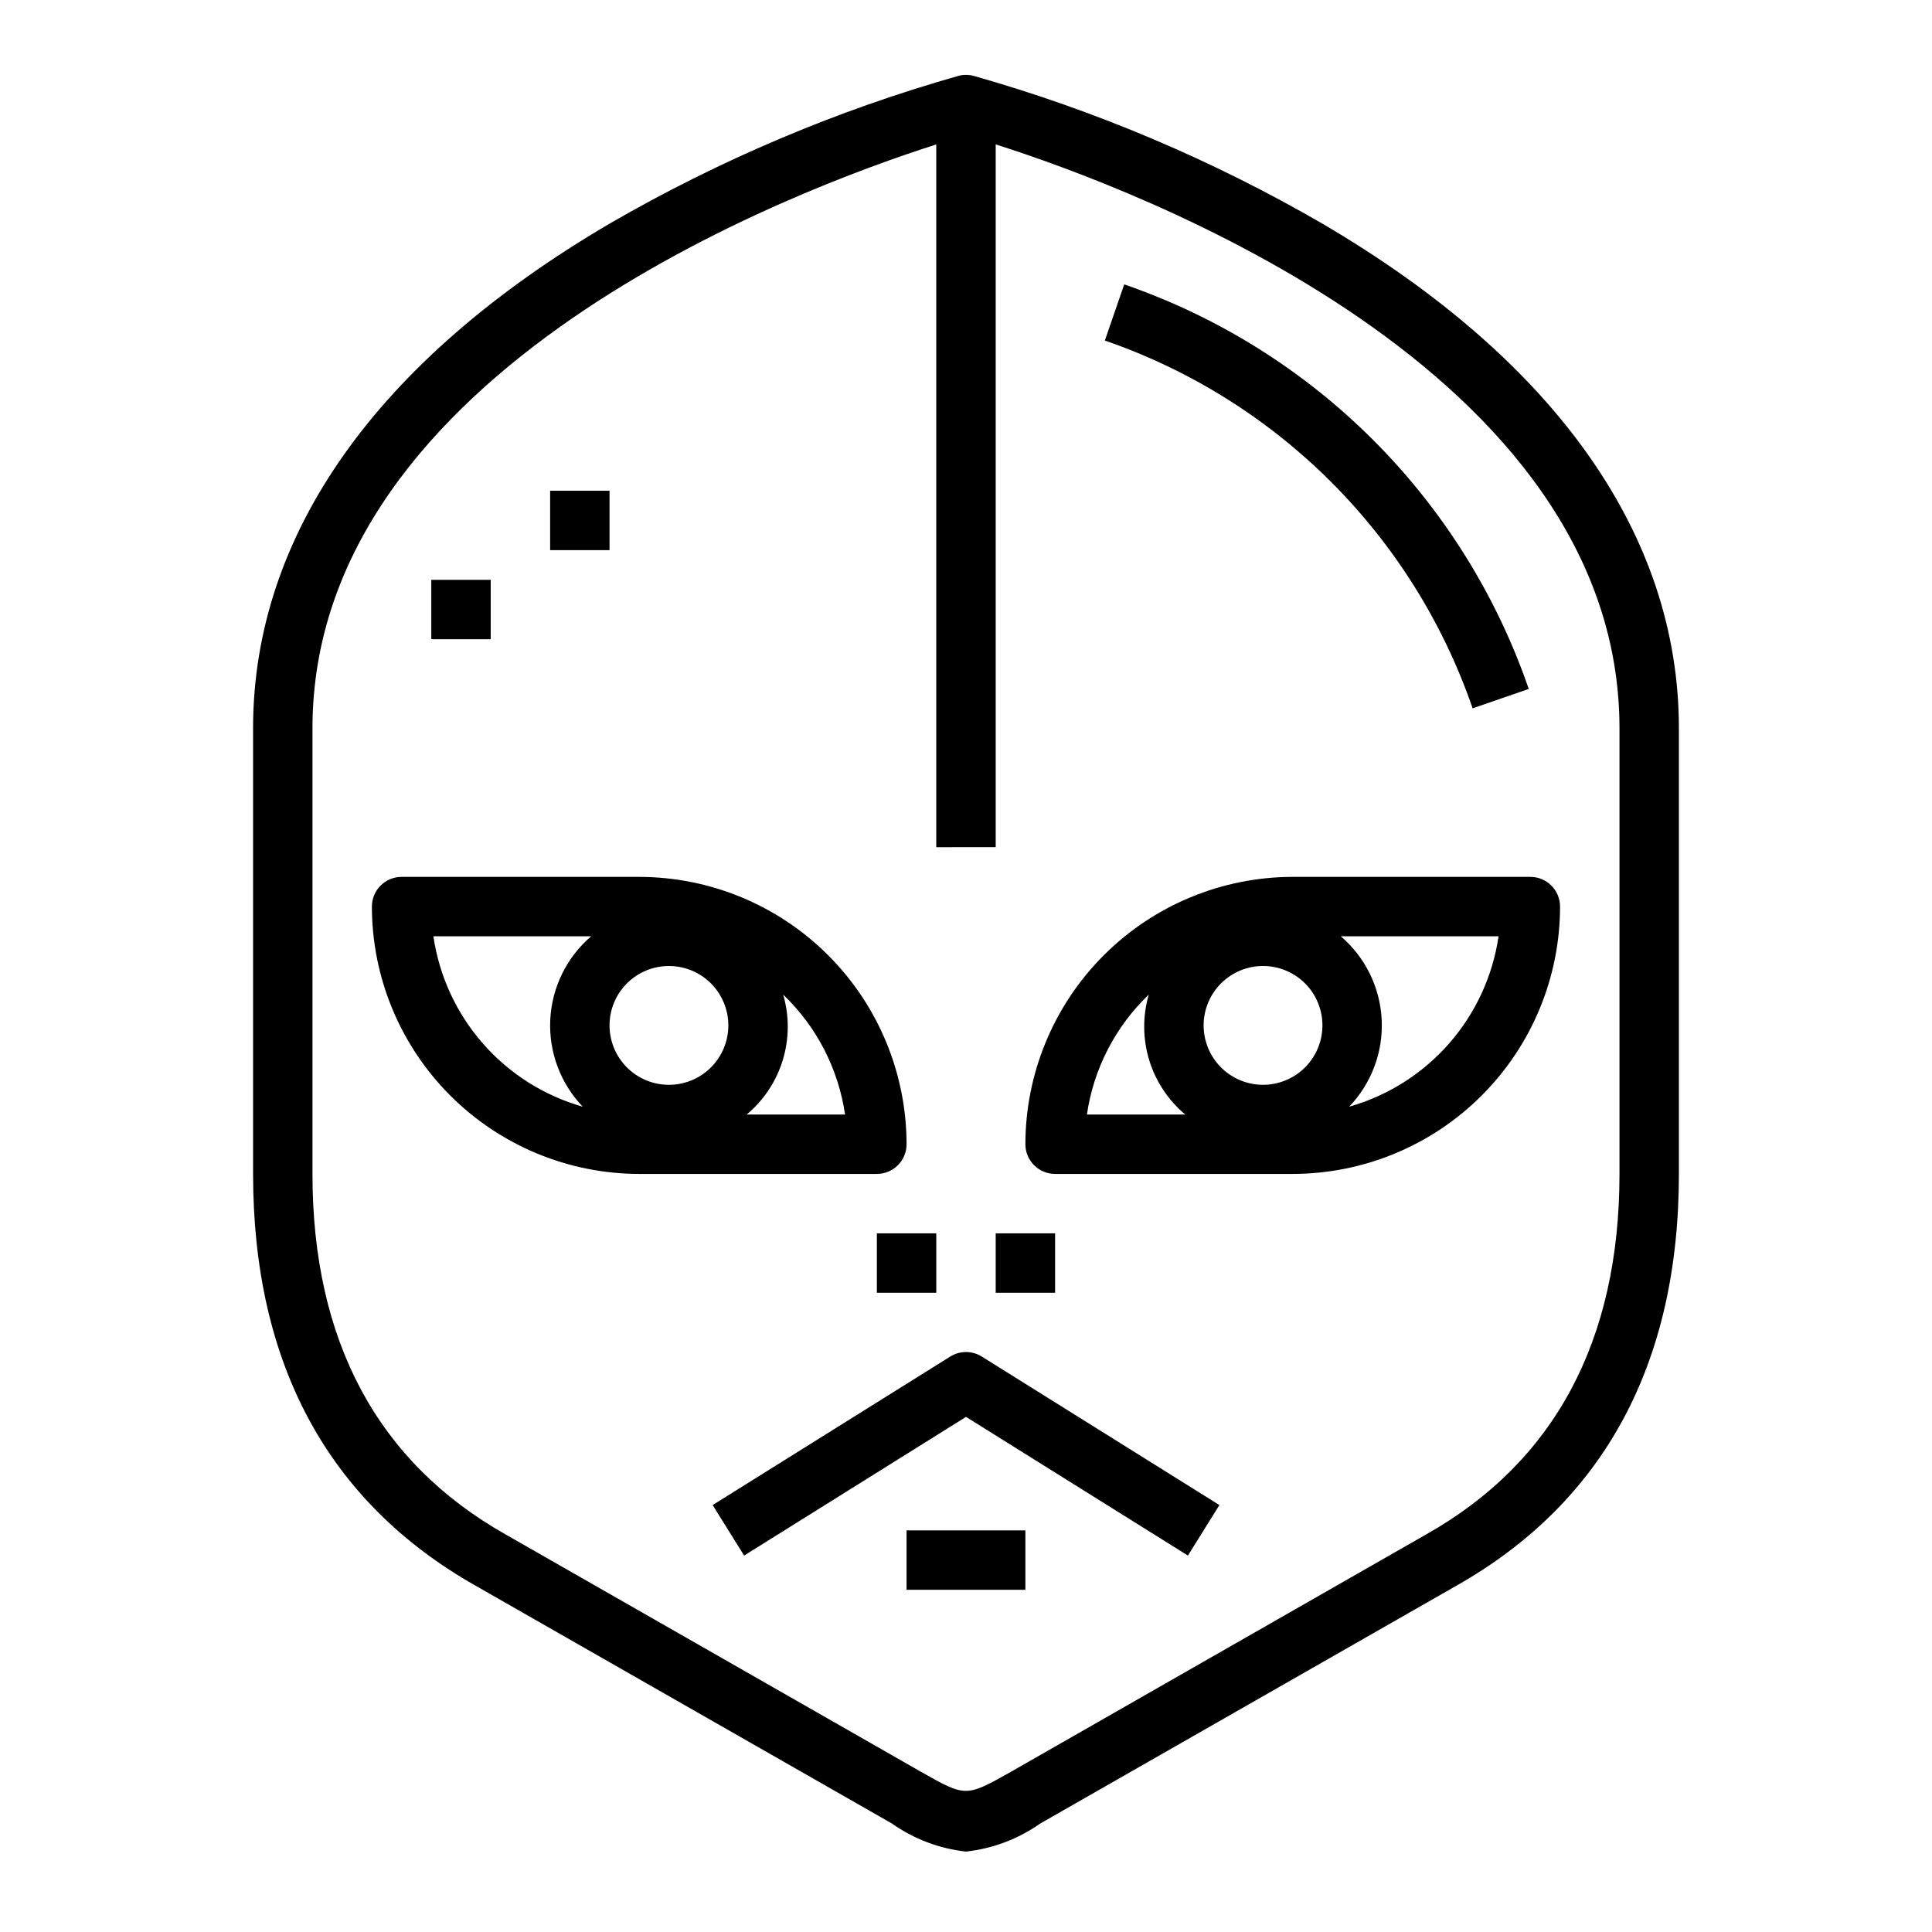
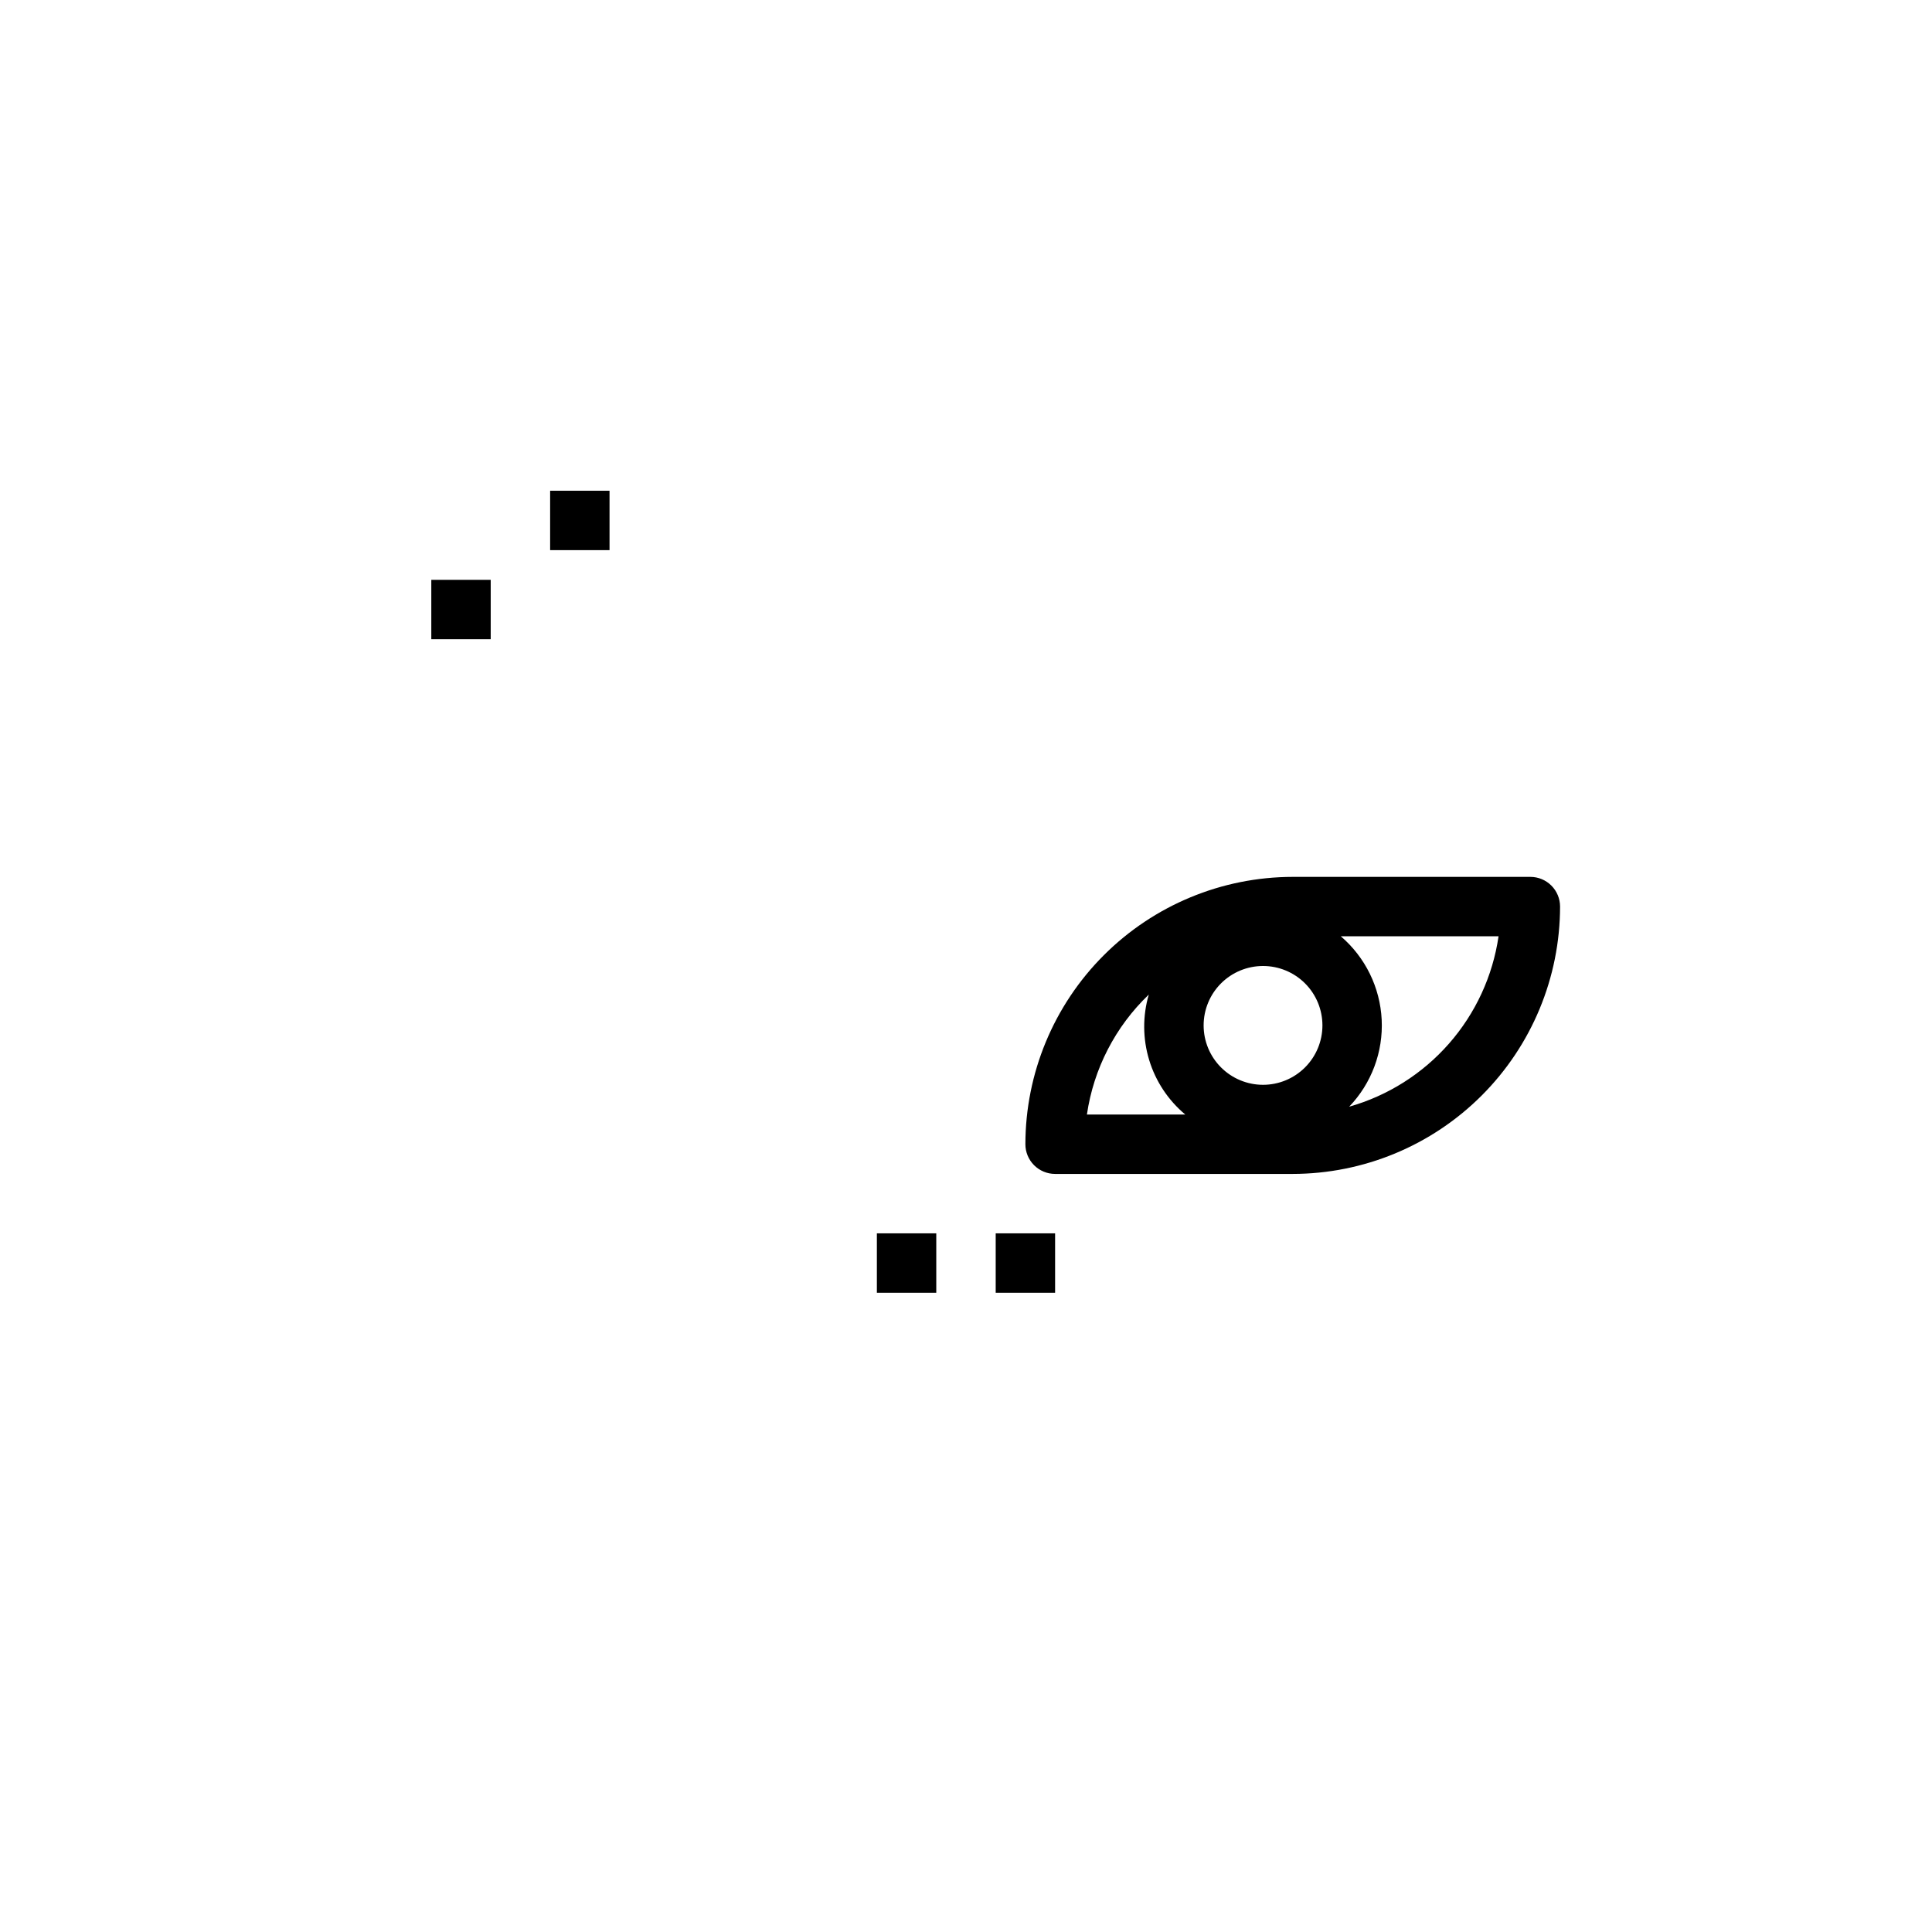
<svg xmlns="http://www.w3.org/2000/svg" fill="#000000" width="800px" height="800px" version="1.1" viewBox="144 144 512 512">
  <g>
-     <path d="m211.07 337.02v118.08c0 50.285 19.883 87.023 59.039 109.17l110.25 62.977 0.004 0.004c5.809 4.102 12.562 6.66 19.633 7.438 7.082-0.777 13.852-3.336 19.68-7.438l110.21-62.977c39.156-22.145 59.039-58.883 59.039-109.17v-118.08c0-51.23-32.645-97.473-94.418-133.72h0.004c-29.098-16.859-60.18-30.031-92.531-39.211-1.289-0.332-2.644-0.332-3.934 0-32.363 9.18-63.453 22.352-92.559 39.211-61.773 36.25-94.418 82.492-94.418 133.72zm196.8 31.488v-186.24c36.918 11.746 165.31 59.496 165.31 154.75v118.08c0 44.188-17.199 76.312-51.168 95.504l-110.16 62.977c-11.902 6.691-11.902 6.684-23.727 0l-110.21-62.977c-33.906-19.191-51.109-51.316-51.109-95.504v-118.08c0-95.184 128.39-142.97 165.31-154.74v186.23z" />
-     <path d="m384.25 447.23c-0.02-18.785-7.492-36.793-20.773-50.074s-31.289-20.754-50.074-20.773h-62.977c-4.348 0-7.871 3.523-7.871 7.871 0.02 18.785 7.492 36.793 20.773 50.074s31.289 20.754 50.074 20.773h62.977c2.086 0 4.09-0.828 5.566-2.305 1.477-1.477 2.305-3.477 2.305-5.566zm-85.805-9.941c-10.25-2.91-19.441-8.719-26.465-16.734-7.023-8.012-11.582-17.883-13.125-28.43h41.809c-6.496 5.566-10.418 13.559-10.84 22.102-0.422 8.547 2.695 16.887 8.613 23.062zm22.828-5.801c-4.176 0-8.18-1.66-11.133-4.613s-4.609-6.957-4.609-11.133c0-4.176 1.656-8.18 4.609-11.133s6.957-4.609 11.133-4.609c4.176 0 8.18 1.656 11.133 4.609s4.613 6.957 4.613 11.133c0 4.176-1.66 8.18-4.613 11.133s-6.957 4.613-11.133 4.613zm20.609 7.871c4.527-3.785 7.852-8.805 9.566-14.449 1.719-5.644 1.754-11.668 0.102-17.332 8.855 8.469 14.625 19.656 16.398 31.781z" />
    <path d="m423.61 455.1h62.977c18.785-0.02 36.793-7.492 50.074-20.773s20.754-31.289 20.773-50.074c0-2.086-0.828-4.09-2.305-5.566-1.477-1.477-3.477-2.305-5.566-2.305h-62.977c-18.781 0.02-36.793 7.492-50.074 20.773s-20.754 31.289-20.773 50.074c0 2.09 0.828 4.09 2.305 5.566s3.481 2.305 5.566 2.305zm117.52-62.977h0.004c-1.543 10.547-6.098 20.418-13.125 28.43-7.023 8.016-16.215 13.824-26.465 16.734 5.922-6.176 9.039-14.516 8.617-23.059-0.418-8.547-4.34-16.539-10.836-22.105zm-62.414 7.875c4.176 0 8.18 1.656 11.133 4.609 2.953 2.953 4.609 6.957 4.609 11.133 0 4.176-1.656 8.18-4.609 11.133-2.953 2.953-6.957 4.613-11.133 4.613s-8.18-1.66-11.133-4.613c-2.953-2.953-4.609-6.957-4.609-11.133 0-4.176 1.656-8.18 4.609-11.133 2.953-2.953 6.957-4.609 11.133-4.609zm-30.277 7.582v-0.004c-1.652 5.664-1.617 11.688 0.102 17.332 1.715 5.644 5.039 10.664 9.566 14.449h-26.062c1.77-12.125 7.543-23.312 16.395-31.781z" />
-     <path d="m341.2 556.24 58.805-36.754 58.805 36.754 8.344-13.383-62.977-39.359c-2.555-1.594-5.793-1.594-8.344 0l-62.977 39.359z" />
-     <path d="m384.25 549.57h31.488v15.742h-31.488z" />
    <path d="m376.38 470.85h15.742v15.742h-15.742z" />
    <path d="m407.87 470.85h15.742v15.742h-15.742z" />
-     <path d="m534.26 331.71 14.879-5.133-0.004 0.004c-8.555-24.84-22.656-47.402-41.23-65.977-18.578-18.578-41.141-32.68-65.977-41.234l-5.133 14.879c45.75 15.766 81.699 51.711 97.465 97.461z" />
    <path d="m258.3 297.66h15.742v15.742h-15.742z" />
    <path d="m289.79 274.05h15.742v15.742h-15.742z" />
  </g>
</svg>